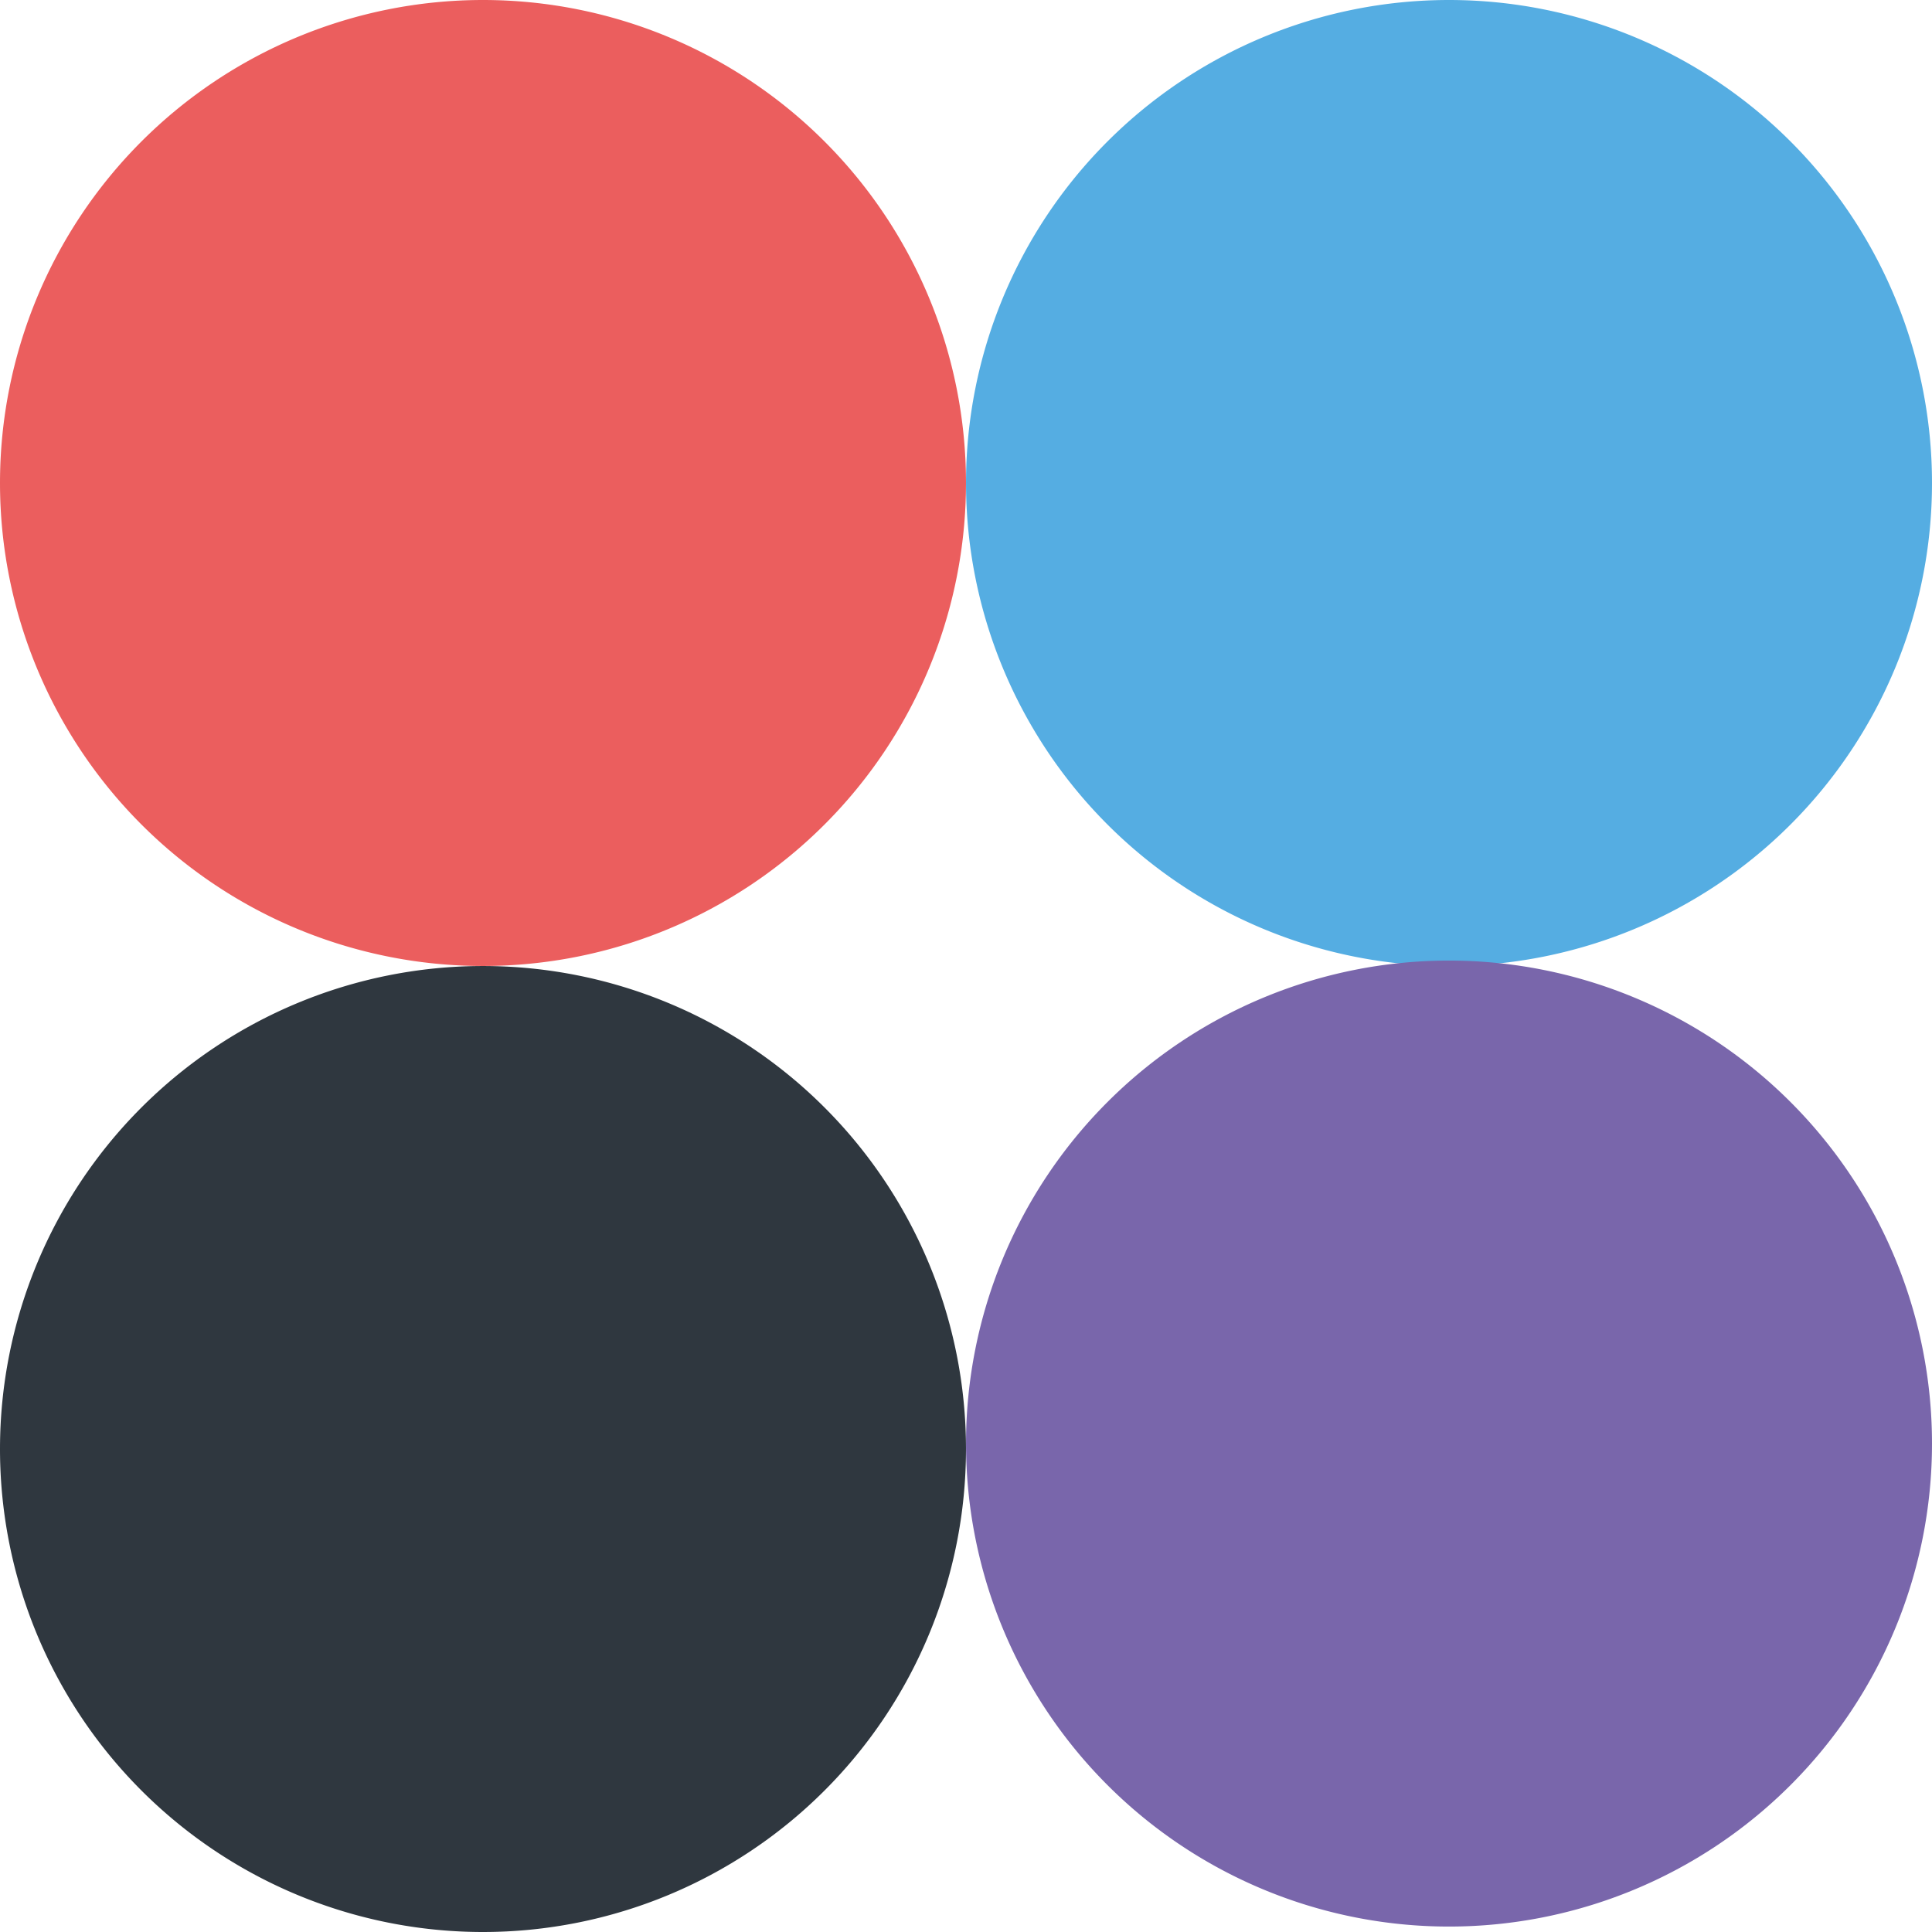
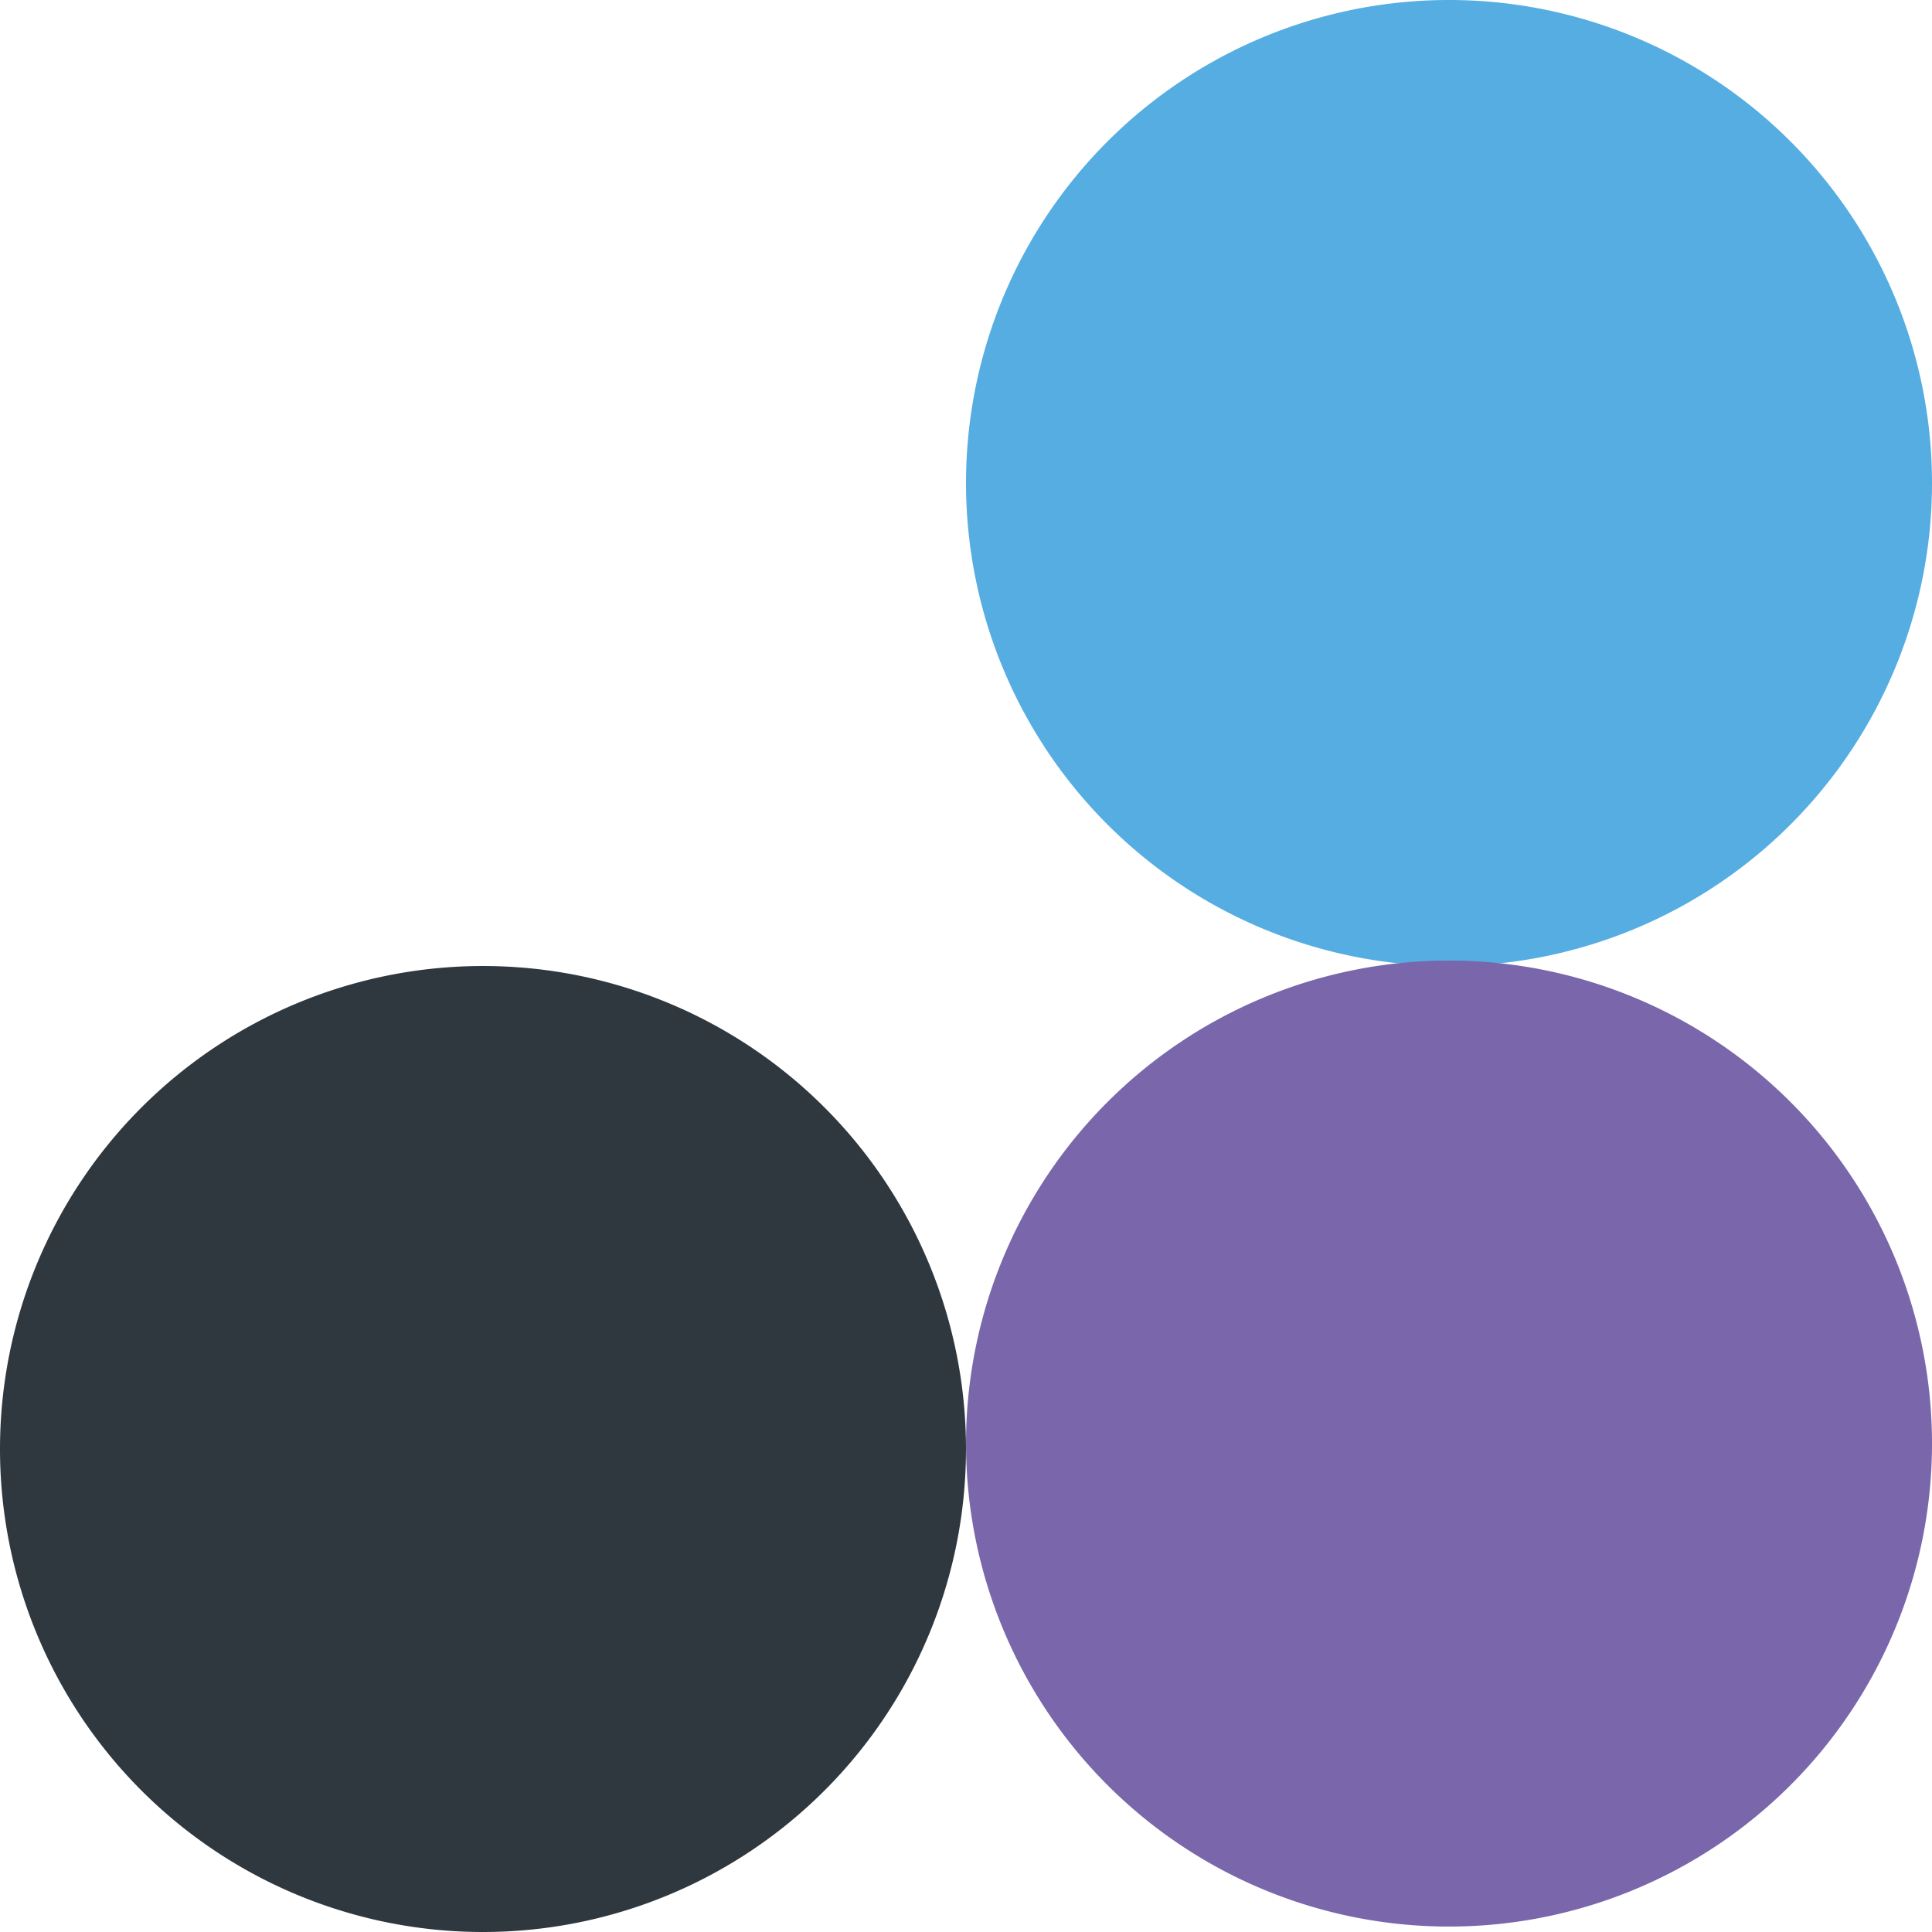
<svg xmlns="http://www.w3.org/2000/svg" width="64.625" height="64.625" viewBox="0 0 64.625 64.625">
  <g id="Group_857" data-name="Group 857" transform="translate(-1081.375 -2908.11)">
    <g id="Raggruppa_313" data-name="Raggruppa 313" transform="translate(4724.375 4805.391)">
-       <path id="Tracciato_394" data-name="Tracciato 394" d="M16.156,32.312h0A16.156,16.156,0,1,1,32.312,16.156,16.156,16.156,0,0,1,16.156,32.312" transform="translate(-3643 -1897.281)" fill="#eb5e5e" />
      <path id="Tracciato_395" data-name="Tracciato 395" d="M242.572,32.312h0a16.156,16.156,0,1,1,16.156-16.156,16.156,16.156,0,0,1-16.156,16.156" transform="translate(-3837.103 -1897.281)" fill="#55ade2" />
      <path id="Tracciato_396" data-name="Tracciato 396" d="M16.156,258.731h0A16.156,16.156,0,0,1,0,242.575H0a16.156,16.156,0,0,1,32.312,0h0a16.156,16.156,0,0,1-16.156,16.156" transform="translate(-3643 -2091.387)" fill="#2f373f" />
      <path id="Tracciato_397" data-name="Tracciato 397" d="M242.572,258.731h0a16.156,16.156,0,0,1-16.156-16.156h0a16.156,16.156,0,0,1,32.312,0h0a16.156,16.156,0,0,1-16.156,16.156" transform="translate(-3837.103 -2091.569)" fill="#7966ab" />
    </g>
  </g>
</svg>